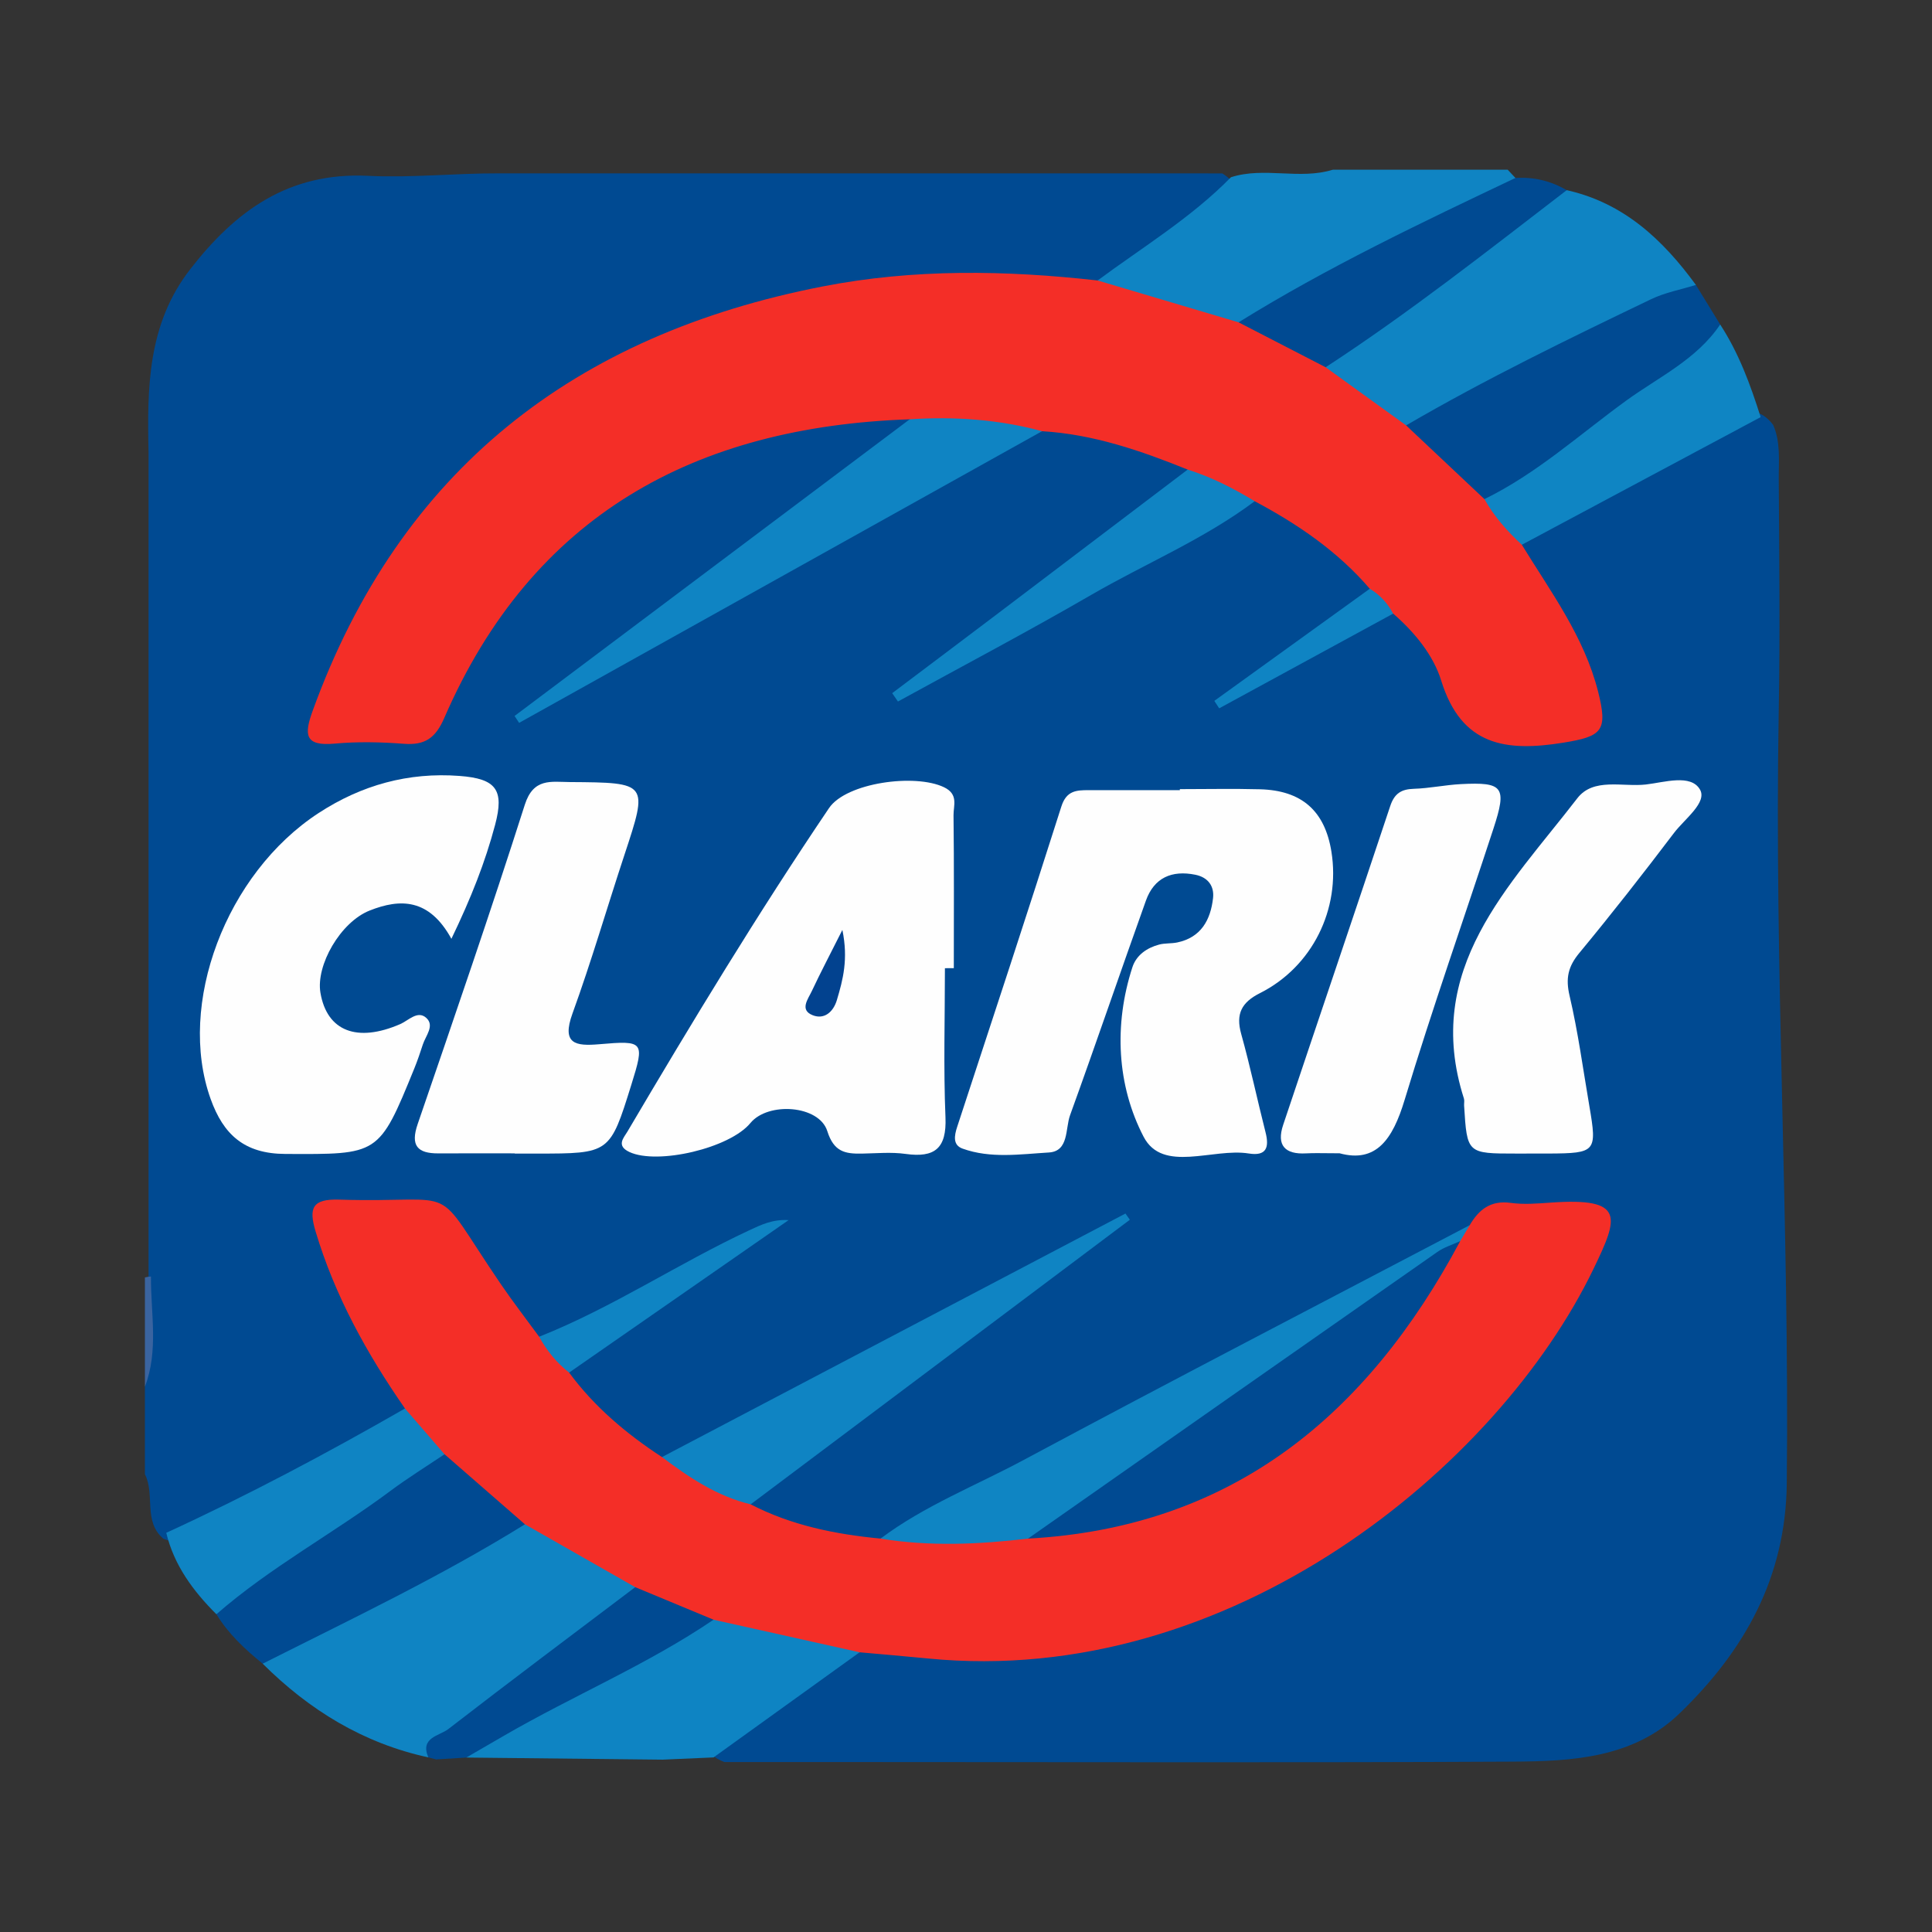
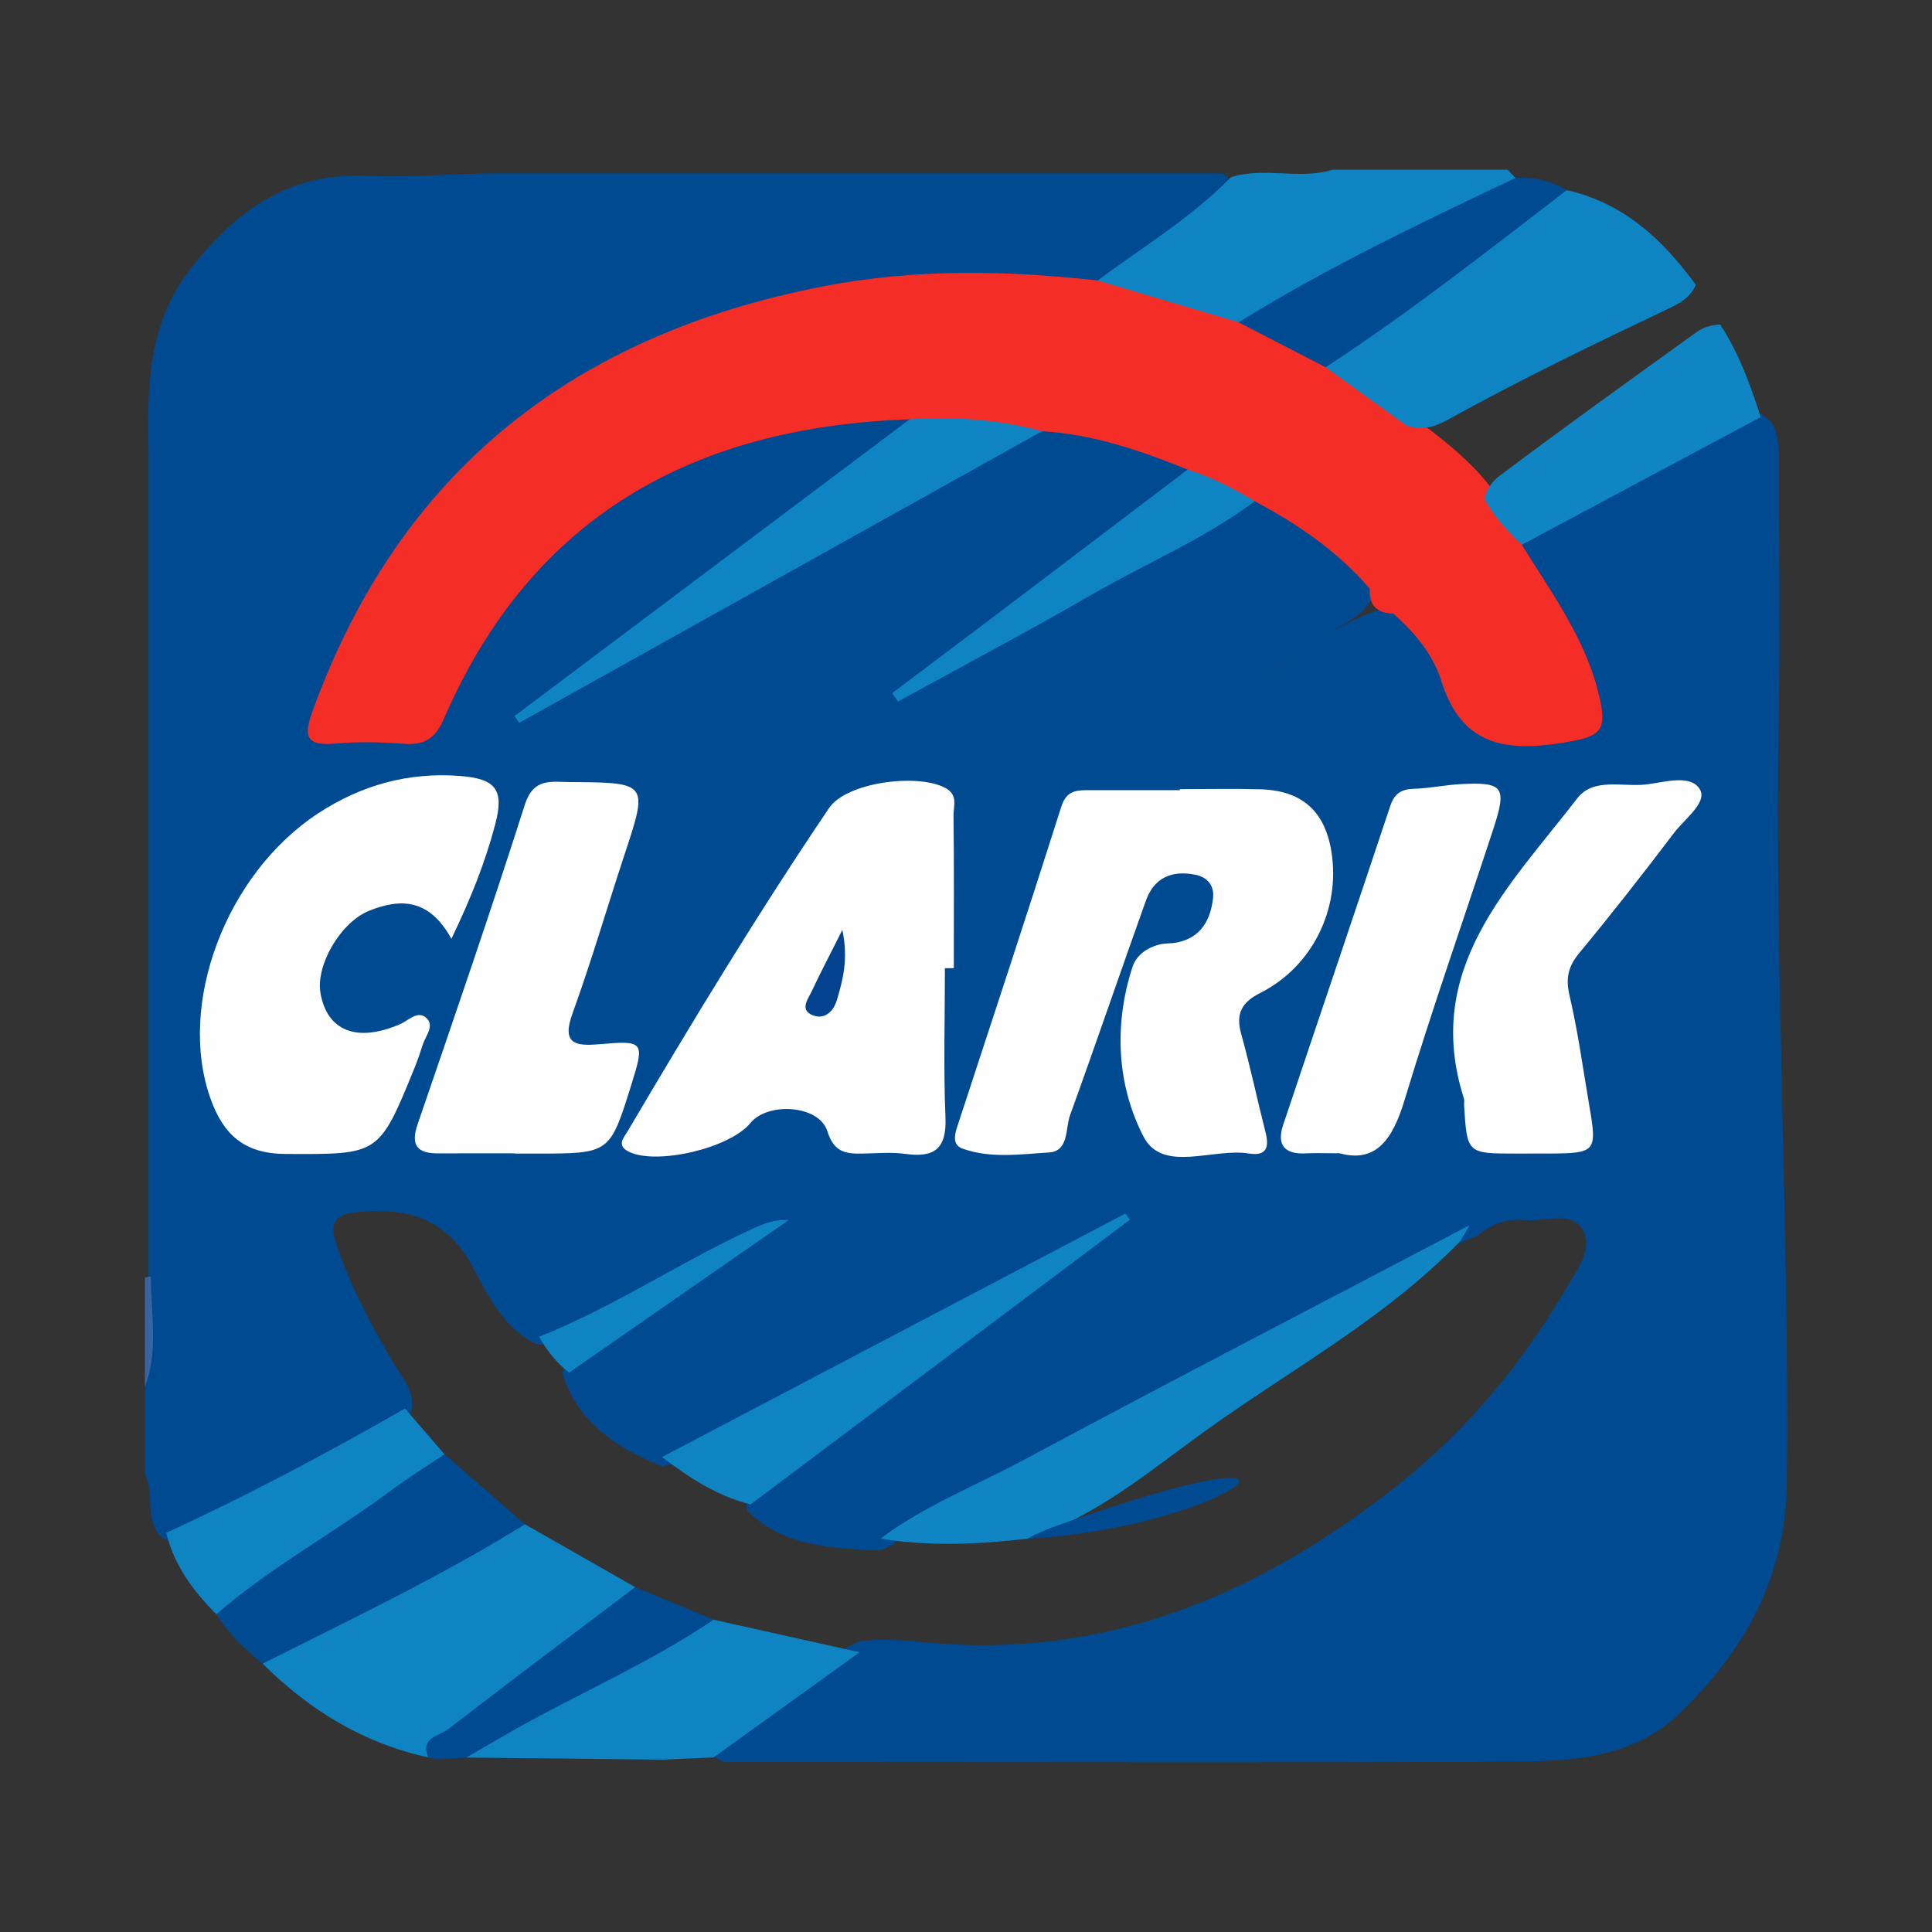
<svg xmlns="http://www.w3.org/2000/svg" version="1.1" id="Layer_1" x="0px" y="0px" width="200px" height="200px" viewBox="0 0 200 200" enable-background="new 0 0 200 200" xml:space="preserve">
  <rect x="0" y="0" width="200" height="200" fill="#333333" stroke="none" />
  <g>
    <path fill="#004A92" d="M15,152.611c0-3.018,0-6.035,0-9.053c0.818-3.849,0.166-7.746,0.378-11.616c0-6.929,0-13.857,0-20.785   c0-5.781,0-11.562,0-17.343c0-6.013,0-12.026,0-18.038c0-4.284,0-8.568,0-12.851c0-5.348,0-10.697,0-16.043   c-0.147-6.69-0.121-13.303,4.308-19.005c4.7-6.051,10.187-10.077,18.428-9.674c4.465,0.219,9.004-0.274,13.518-0.257   c3.423,0,6.843,0,10.265,0c4.262,0,8.523,0,12.784,0c7.243,0,14.486,0,21.727,0c7.169,0,14.338,0,21.504,0   c2.872,0.004,5.747-0.007,8.619,0.006c2.758,1.722,0.394,3-0.604,3.868c-3.662,3.188-7.517,6.155-11.977,8.205   c-1.699,0.684-3.477,0.479-5.205,0.304c-20.326-2.061-38.837,2.613-55.122,15.109c-9.008,6.912-14.677,16.334-18.934,26.689   c-1.006,2.448-0.154,3.292,2.446,3.503c4.204,0.342,6.829-0.776,8.84-4.975c8.164-17.039,22.361-25.779,40.749-28.225   c2.407-0.32,4.913-1.506,7.291,0.207c1.25,2.596-0.986,3.608-2.393,4.755c-4.27,3.479-8.814,6.608-13.222,9.913   c-7.003,5.25-13.967,10.575-20.394,14.188c13.211-8.866,28.7-16.624,43.64-25.323c2.034-1.184,4.352-1.885,6.548-2.805   c5.293,0.21,10.455,0.866,14.781,4.35c0.968,2.094-0.369,3.378-1.786,4.417c-8.465,6.21-16.616,12.869-24.819,17.65   c10.057-6.696,21.576-12.918,33.306-18.778c5.573,1.67,10.464,4.19,12.559,10.165c-0.336,1.626-1.587,2.53-2.856,3.298   c-3.305,2-6.487,4.195-8.844,5.645c2.512-1.421,5.65-3.919,9.217-5.715c1.458-0.734,2.916-1.431,4.596-1.453   c3.948,1.236,5.137,4.95,6.953,8c2.738,4.6,5.077,5.686,10.085,4.313c2.092-0.573,2.903-1.548,2.25-3.793   c-1.14-3.916-3.159-7.364-5.227-10.814c-0.89-1.484-2.067-2.937-1.245-4.883c1.586-2.317,4.318-2.886,6.514-4.272   c4.556-2.877,9.538-4.968,14.197-7.666c1.769-1.024,3.856-2.242,5.683,0.16c0.787,1.8,0.566,3.711,0.577,5.579   c0.048,8.041,0.143,16.084-0.002,24.122c-0.48,26.627,1.124,53.229,0.833,79.857c-0.107,9.795-4.399,17.35-11.095,23.82   c-4.786,4.625-11.127,4.966-17.293,4.997c-21.986,0.114-43.973,0.044-65.957,0.044c-5.213-0.001-10.428,0.002-15.637-0.002   c-3.155-1.243-0.616-2.618,0.18-3.334c2.881-2.592,6.183-4.671,9.466-6.718c1.359-0.847,2.75-1.722,4.227-2.401   c2.246-0.385,4.519-0.17,6.742,0.05c18.882,1.872,34.827-4.929,49.262-16.403c7.064-5.615,12.692-12.424,17.232-20.169   c1.125-1.92,2.921-4.163,1.705-6.19c-1.174-1.958-3.935-0.723-5.99-0.942c-1.844-0.197-3.447,0.445-4.86,1.608   c-7.838,3.075-14.74,7.914-22.169,11.755c-11.992,6.2-23.541,13.258-35.969,18.613c-1.382,0.595-2.337,1.914-3.875,2.238   c-4.842-0.295-9.769-0.327-13.557-4.103c-0.483-1.957,0.807-3.122,2.105-4.056c11.354-8.166,22.071-17.224,33.331-23.917   c-11.046,7.608-24.286,13.176-36.716,20.21c-2.396,1.356-4.843,2.655-7.621,3.128c-4.645-1.911-8.688-4.468-10.261-9.651   c0.48-2.001,2.041-3.06,3.604-4.129c4.96-3.39,10.084-6.512,15.322-9.451c-5.523,2.96-10.605,6.694-16.337,9.288   c-1.707,0.773-3.368,1.735-5.371,1.262c-3.386-1.672-4.915-5.015-6.542-8.012c-2.714-4.999-6.767-6.114-11.93-5.604   c-2.256,0.223-2.868,1.086-2.202,3.134c1.443,4.437,3.629,8.513,5.988,12.511c0.877,1.486,2.156,2.829,1.869,4.782   c-0.904,2.338-3.109,3.222-5.044,4.287c-5.163,2.841-10.541,5.275-15.645,8.239c-1.508,0.875-3.165,1.61-5.014,0.86   C14.792,157.493,16.076,154.715,15,152.611z" />
    <path fill="#0F84C3" d="M156.077,17.569c0.267,0.285,0.534,0.569,0.801,0.854c0.14,1.589-1.076,2.207-2.168,2.715   c-9.047,4.211-17.538,9.544-26.826,13.279c-4.373-0.232-8.305-2.146-12.439-3.291c-0.975-0.27-1.751-0.927-1.821-2.09   c4.677-3.465,9.692-6.493,13.804-10.688c3.451-1.109,7.088,0.291,10.542-0.778C144.006,17.569,150.042,17.569,156.077,17.569z" />
    <path fill="#3A64A0" d="M15,132.241c0.206-0.051,0.415-0.084,0.627-0.1c-0.025,3.815,0.809,7.678-0.627,11.416   C15,139.786,15,136.013,15,132.241z" />
    <path fill="#F42E27" d="M113.626,29.035c4.864,1.444,9.728,2.889,14.592,4.333c3.829-0.731,6.47,1.854,9.493,3.385   c2.805,2.152,6.1,3.653,8.504,6.343c3.077,2.349,6.183,4.666,8.478,7.859c0.911,1.831,3.312,2.888,2.847,5.438   c2.995,4.879,6.457,9.51,7.895,15.204c1.03,4.078,0.42,4.638-3.615,5.287c-5.925,0.953-10.533,0.343-12.628-6.435   c-0.811-2.626-2.758-5.011-4.969-6.927c-1.669-0.047-2.53-0.854-2.421-2.574c-3.324-3.871-7.451-6.687-11.914-9.061   c-2.984,0.33-5.516-0.299-6.94-3.275c-4.857-1.96-9.781-3.662-15.073-3.974c-3.451,0.558-6.895,0.849-10.384,0.207   c-1.254-0.231-2.488-0.314-3.318-1.439C71.983,44.17,55.12,53.289,45.987,74.331c-0.905,2.085-2,2.833-4.183,2.666   c-2.372-0.182-4.785-0.235-7.15-0.018c-3.14,0.288-3.18-0.933-2.281-3.413c9.039-24.942,27.151-38.914,52.772-43.91   C94.609,27.809,104.105,27.967,113.626,29.035z" />
-     <path fill="#F42E27" d="M152.145,126.829c0.949-1.622,2.173-2.595,4.244-2.308c1.35,0.187,2.757,0.07,4.13-0.028   c7.796-0.554,7.006,1.537,4.442,6.856c-9.885,20.507-37.587,43.412-68.867,40.34c-2.368-0.233-4.738-0.43-7.108-0.644   c-5.322,1.832-10.116-0.38-14.996-1.943c-2.818-1.611-6.335-1.617-8.895-3.829c-3.972-1.76-7.866-3.66-11.27-6.418   c-3.311-2.118-6.222-4.684-8.677-7.761c-1.475-1.519-3.678-2.594-3.226-5.287c-3.945-5.676-7.255-11.657-9.254-18.331   c-0.73-2.438-0.333-3.377,2.436-3.291c13.061,0.406,9.277-2.21,16.737,8.741c1.265,1.857,2.644,3.637,3.971,5.452   c1.744,0.643,3.359,1.394,3.102,3.71c2.62,3.556,5.939,6.345,9.611,8.745c3.694,0.442,7.128,1.374,9.181,4.894   c4.217,2.185,8.769,3.102,13.445,3.547c4.659-1.702,9.578-1.066,14.363-1.609c11.323-0.449,21.511-3.971,30.118-11.47   c5.791-5.046,9.718-11.681,14.487-17.598C150.716,127.92,151.619,127.59,152.145,126.829z" />
    <path fill="#FEFEFE" d="M122.138,81.691c2.763,0,5.528-0.059,8.289,0.014c4.333,0.115,6.719,2.237,7.399,6.449   c0.963,5.966-1.986,11.935-7.395,14.654c-1.896,0.953-2.525,2.141-1.944,4.221c0.941,3.371,1.661,6.804,2.524,10.198   c0.398,1.566,0.08,2.474-1.738,2.182c-3.71-0.596-8.911,2.067-10.889-1.736c-2.742-5.272-3.106-11.552-1.159-17.544   c0.407-1.252,1.494-2.01,2.772-2.348c0.598-0.158,1.253-0.091,1.864-0.217c2.476-0.514,3.457-2.338,3.713-4.592   c0.139-1.22-0.497-2.15-1.838-2.42c-2.434-0.49-4.262,0.31-5.109,2.674c-2.649,7.396-5.178,14.835-7.854,22.22   c-0.505,1.394-0.107,3.734-2.197,3.859c-2.964,0.177-6.026,0.647-8.934-0.402c-1.018-0.367-0.861-1.321-0.557-2.248   c3.625-11.043,7.263-22.083,10.784-33.16c0.526-1.656,1.555-1.701,2.848-1.698c3.14,0.007,6.281,0.002,9.421,0.002   C122.138,81.763,122.138,81.727,122.138,81.691z" />
    <path fill="#FEFEFE" d="M97.818,100.227c0,5.147-0.157,10.301,0.057,15.439c0.134,3.216-1.109,4.209-4.132,3.787   c-1.48-0.207-3.013-0.059-4.521-0.032c-1.73,0.031-2.9-0.171-3.581-2.331c-0.849-2.692-6.132-3.055-7.959-0.833   c-2.148,2.612-9.618,4.347-12.515,3.003c-1.418-0.658-0.595-1.476-0.222-2.107c6.684-11.337,13.503-22.593,20.874-33.498   c1.782-2.637,8.918-3.606,11.914-2.156c1.513,0.732,0.963,1.897,0.975,2.892c0.064,5.278,0.03,10.557,0.03,15.835   C98.431,100.226,98.125,100.227,97.818,100.227z" />
    <path fill="#FEFEFE" d="M46.729,97.185c-2.307-4.2-5.302-4.178-8.461-2.927c-3.033,1.201-5.579,5.668-5.097,8.512   c0.676,3.987,3.801,5.183,8.266,3.242c0.851-0.37,1.804-1.459,2.7-0.632c0.874,0.806-0.07,1.838-0.364,2.743   c-0.27,0.831-0.55,1.662-0.879,2.471c-3.684,9.058-3.687,8.902-13.363,8.862c-4.239-0.017-6.407-2.003-7.73-5.702   c-3.499-9.782,1.579-23.318,11.175-29.584c4.444-2.902,9.303-4.248,14.605-3.845c3.794,0.288,4.637,1.437,3.672,5.064   C50.232,89.232,48.787,92.916,46.729,97.185z" />
    <path fill="#FEFEFE" d="M53.29,119.395c-2.636,0-5.273-0.009-7.909,0.003c-2.181,0.01-2.908-0.809-2.143-3.037   c3.771-10.994,7.558-21.984,11.09-33.055c0.893-2.798,2.725-2.361,4.646-2.348c8.158,0.056,8.138,0.058,5.657,7.571   c-1.802,5.457-3.406,10.984-5.366,16.383c-1.154,3.178,0.325,3.397,2.77,3.186c4.645-0.401,4.718-0.287,3.321,4.196   c-2.221,7.124-2.221,7.124-9.805,7.124c-0.753,0-1.507,0-2.26,0C53.29,119.41,53.29,119.402,53.29,119.395z" />
    <path fill="#FEFEFE" d="M158.096,119.416c-0.377,0.001-0.754,0.001-1.131,0.001c-5.092,0-5.093,0-5.401-4.95   c-0.016-0.251,0.052-0.522-0.021-0.751c-4.293-13.449,4.705-21.945,11.74-31.08c1.668-2.165,4.695-1.151,7.096-1.425   c1.905-0.218,4.652-1.113,5.6,0.519c0.779,1.341-1.597,3.056-2.69,4.499c-3.184,4.201-6.433,8.358-9.794,12.417   c-1.164,1.406-1.439,2.618-1.015,4.426c0.884,3.773,1.4,7.632,2.055,11.458c0.805,4.704,0.67,4.857-4.177,4.884   C159.604,119.419,158.85,119.415,158.096,119.416z" />
    <path fill="#FEFEFE" d="M138.676,119.388c-1.712,0-2.593-0.042-3.469,0.008c-2.192,0.125-3.082-0.834-2.375-2.947   c3.684-11.005,7.421-21.992,11.083-33.005c0.432-1.299,1.135-1.748,2.448-1.788c1.625-0.05,3.239-0.401,4.864-0.485   c4.402-0.227,4.789,0.282,3.371,4.616c-3.065,9.368-6.347,18.668-9.2,28.099C144.174,117.932,142.464,120.421,138.676,119.388z" />
    <path fill="#0E84C3" d="M73.867,167.671c5.039,1.125,10.078,2.249,15.118,3.374c-5.039,3.628-10.08,7.256-15.12,10.883   c-1.758,0.077-3.517,0.154-5.275,0.23c-6.773-0.072-13.547-0.145-20.32-0.217c-0.258-2.11,1.448-2.707,2.798-3.453   c6.003-3.314,12.118-6.423,18.102-9.772C70.644,167.893,72.256,167.813,73.867,167.671z" />
    <path fill="#0F85C3" d="M152.145,126.829c-0.329,0.55-0.657,1.1-0.986,1.65c-7.745,8.031-17.566,13.286-26.496,19.726   c-5.774,4.164-11.266,8.862-18.243,11.071c-5.089,0.6-10.178,0.834-15.268,0c4.543-3.409,9.838-5.47,14.793-8.127   C121.282,142.925,136.736,134.92,152.145,126.829z" />
    <path fill="#0F84C3" d="M94.172,43.405c4.632-0.303,9.208,0.012,13.703,1.232C89.829,54.701,71.784,64.766,53.739,74.83   c-0.157-0.238-0.314-0.475-0.471-0.713C66.902,63.88,80.537,53.643,94.172,43.405z" />
    <path fill="#0F84C3" d="M77.707,155.729c-3.481-0.841-6.376-2.782-9.181-4.894c15.993-8.404,31.987-16.807,47.981-25.21   c0.152,0.214,0.303,0.428,0.455,0.643C103.877,136.088,90.792,145.909,77.707,155.729z" />
    <path fill="#0F85C3" d="M157.539,56.393c-1.508-1.396-2.862-2.918-3.871-4.723c0.197-1.043,0.793-1.83,1.618-2.45   c6.702-5.04,13.521-9.919,20.32-14.827c0.728-0.526,1.57-0.763,2.467-0.799c1.931,2.962,3.136,6.242,4.188,9.587   C174.02,47.584,165.78,51.988,157.539,56.393z" />
    <path fill="#0F84C3" d="M41.922,145.808c1.365,1.579,2.73,3.158,4.095,4.737c0.172,1.993-1.33,2.892-2.654,3.753   c-5.662,3.683-11.1,7.697-16.782,11.35c-1.302,0.837-2.634,1.408-4.18,1.459c-2.399-2.399-4.379-5.055-5.19-8.431   C25.66,154.796,33.861,150.436,41.922,145.808z" />
    <path fill="#0F84C3" d="M122.947,48.612c2.463,0.772,4.74,1.938,6.939,3.274c-5.246,3.933-11.31,6.447-16.944,9.709   c-6.583,3.812-13.318,7.362-19.987,11.025c-0.198-0.288-0.396-0.576-0.595-0.864c3.606-2.718,7.218-5.429,10.818-8.155   C109.771,58.609,116.357,53.608,122.947,48.612z" />
    <path fill="#0F84C3" d="M58.914,142.09c-1.297-1.018-2.312-2.271-3.103-3.711c7.587-3.01,14.383-7.582,21.753-11.02   c1.216-0.567,2.421-1.156,4.071-1.053C74.061,131.567,66.488,136.828,58.914,142.09z" />
-     <path fill="#0F84C3" d="M141.801,60.947c1.052,0.626,1.842,1.499,2.42,2.573c-6.003,3.269-12.006,6.538-18.01,9.806   c-0.168-0.257-0.337-0.515-0.505-0.772C131.071,68.685,136.436,64.816,141.801,60.947z" />
    <path fill="#0F84C3" d="M145.56,44.035c-2.776-2.005-5.552-4.011-8.329-6.016c0.201-1.857,1.69-2.7,2.959-3.682   c5.647-4.37,11.502-8.463,17.14-12.844c1.454-1.13,3.089-1.603,4.855-1.808c5.891,1.313,9.952,5.123,13.371,9.807   c-0.53,1.226-1.549,1.848-2.714,2.402c-7.751,3.685-15.483,7.41-22.993,11.573C148.486,44.224,147.089,44.597,145.56,44.035z" />
-     <path fill="#004A92" d="M145.56,44.035c8.231-4.793,16.792-8.948,25.37-13.066c1.445-0.694,3.08-0.992,4.627-1.474   c0.838,1.364,1.676,2.73,2.516,4.097c-2.434,3.624-6.373,5.441-9.741,7.888c-4.811,3.495-9.255,7.548-14.664,10.189   C150.965,49.125,148.263,46.58,145.56,44.035z" />
    <path fill="#004A92" d="M162.185,19.686c-8.187,6.29-16.296,12.684-24.954,18.332c-3.004-1.55-6.009-3.101-9.014-4.651   c9.181-5.697,18.921-10.321,28.661-14.945C158.776,18.305,160.545,18.724,162.185,19.686z" />
    <path fill="#0F84C3" d="M54.341,157.796c3.807,2.169,7.613,4.339,11.42,6.508c0.175,2.095-1.336,3.122-2.743,4.117   c-6.27,4.439-12.004,9.62-18.676,13.503c-6.722-1.455-12.322-4.893-17.148-9.698c0.497-2.099,2.328-2.869,3.939-3.72   c6.172-3.262,12.481-6.263,18.547-9.728C51.13,157.95,52.664,157.54,54.341,157.796z" />
    <path fill="#004A92" d="M54.341,157.796c-8.726,5.418-17.994,9.815-27.147,14.429c-1.833-1.485-3.547-3.083-4.793-5.119   c5.578-4.864,12.117-8.374,18.025-12.775c1.803-1.343,3.723-2.531,5.59-3.788C48.791,152.962,51.566,155.379,54.341,157.796z" />
    <path fill="#004A92" d="M44.342,181.924c-0.894-2.064,1.148-2.222,2.058-2.926c6.408-4.956,12.893-9.811,19.357-14.696   c2.705,1.125,5.407,2.247,8.11,3.369c-6.871,4.661-14.549,7.865-21.703,12.014c-1.298,0.753-2.597,1.505-3.895,2.257   c-1.038,0.064-2.076,0.129-3.115,0.193C44.884,182.065,44.613,181.995,44.342,181.924z" />
-     <path fill="#004A92" d="M106.42,159.276c14.122-9.898,28.24-19.802,42.377-29.678c0.703-0.491,1.57-0.75,2.361-1.118   C141.558,146.462,127.603,158.119,106.42,159.276z" />
+     <path fill="#004A92" d="M106.42,159.276c0.703-0.491,1.57-0.75,2.361-1.118   C141.558,146.462,127.603,158.119,106.42,159.276z" />
    <path fill="#02428F" d="M87.202,96.266c0.627,3.022,0.062,5.15-0.569,7.261c-0.368,1.232-1.303,2.045-2.506,1.568   c-1.374-0.545-0.482-1.663-0.101-2.474C84.943,100.673,85.945,98.766,87.202,96.266z" />
  </g>
</svg>